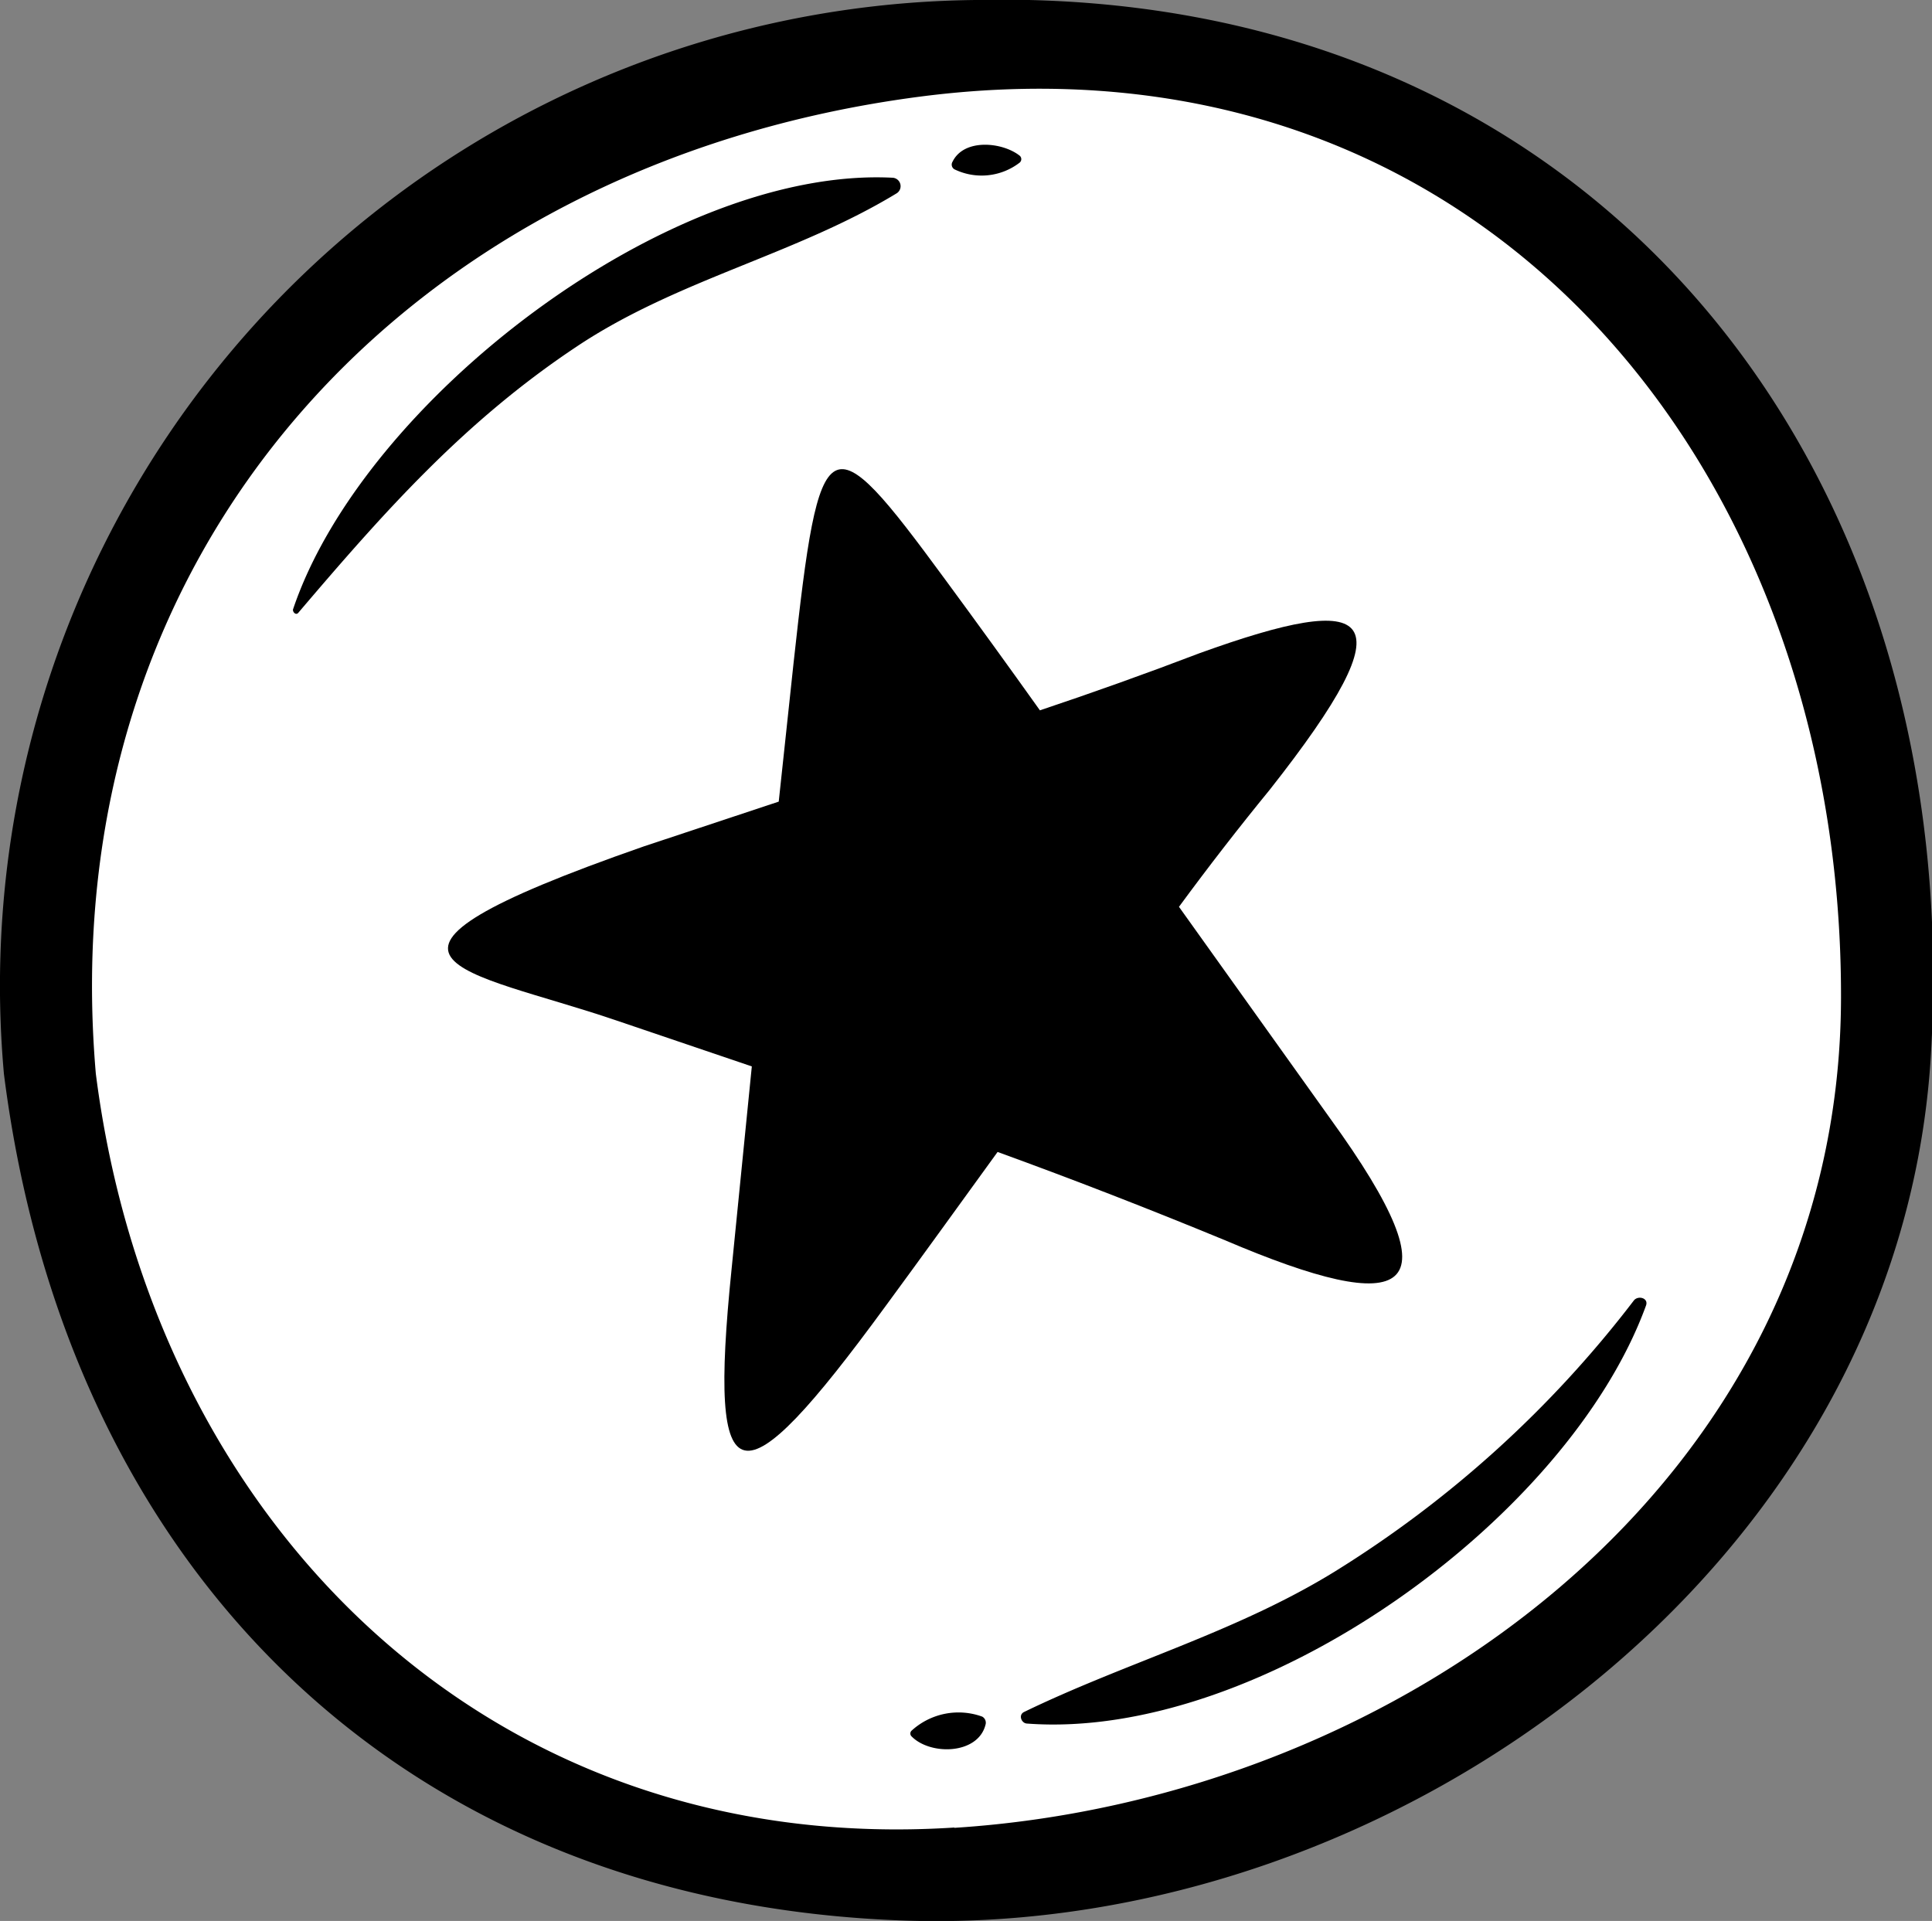
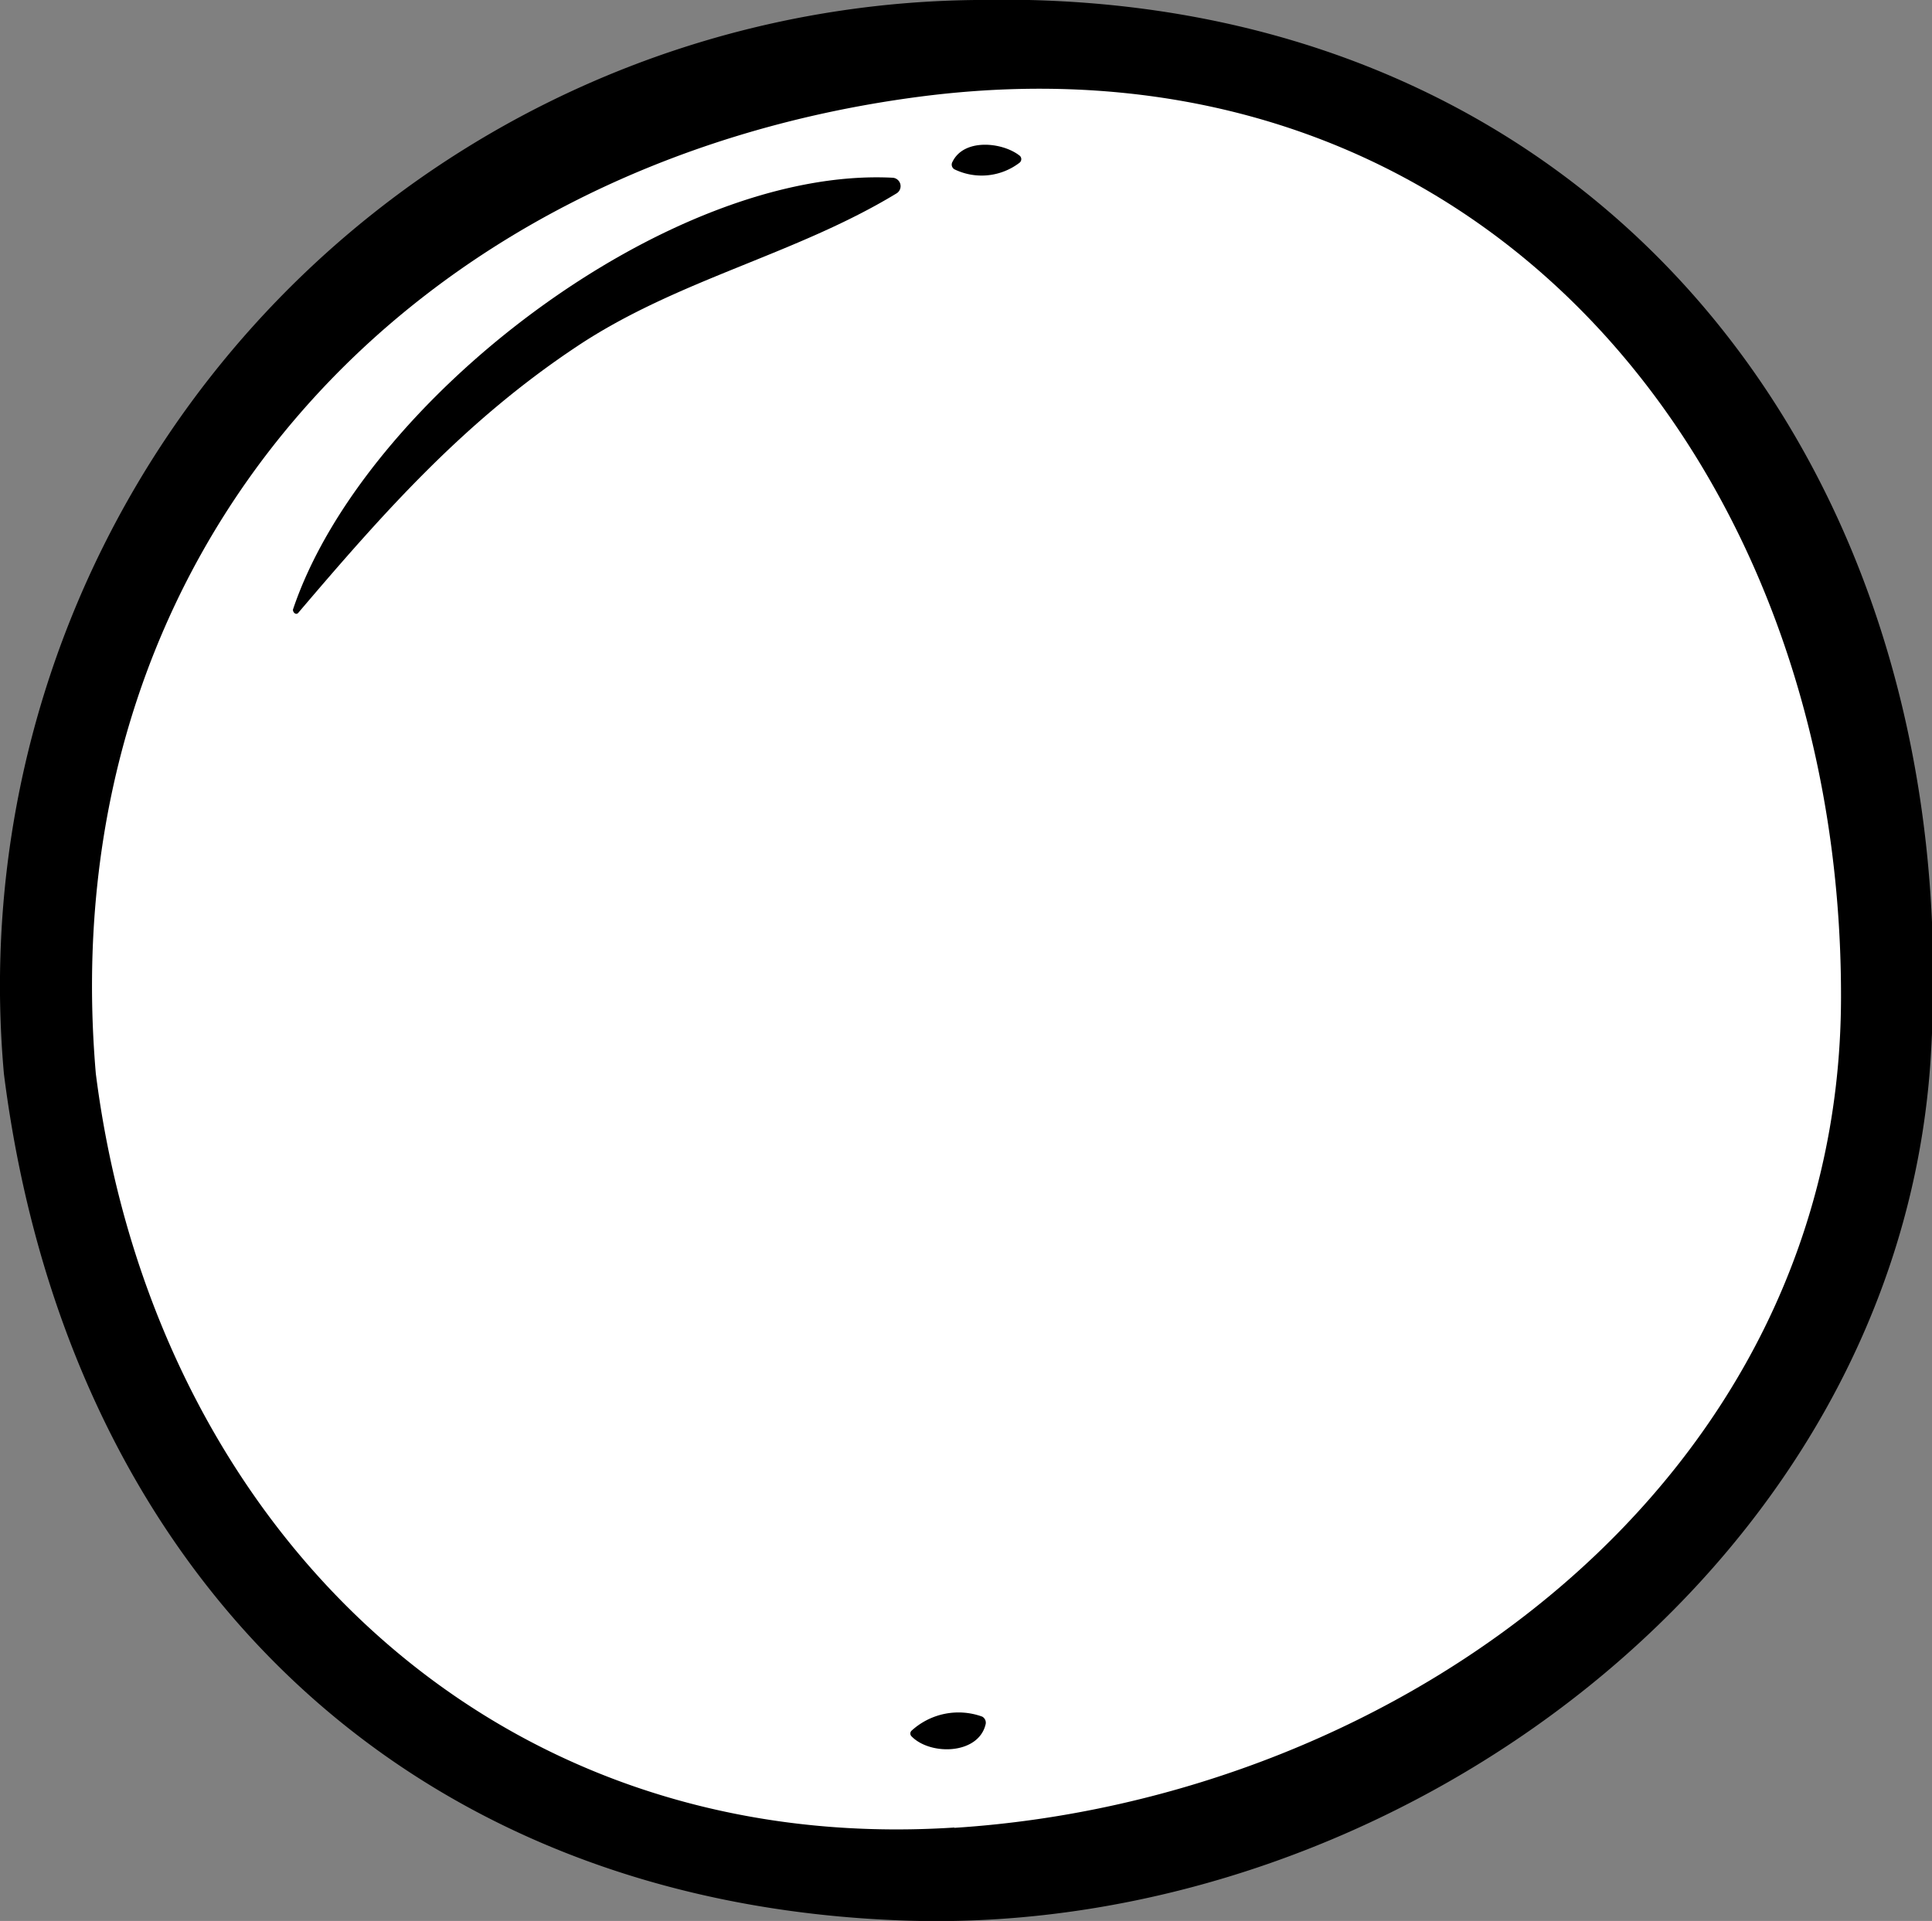
<svg xmlns="http://www.w3.org/2000/svg" id="Слой_1" data-name="Слой 1" viewBox="0 0 63.91 63.55">
  <rect x="0" y="0" width="63.91" height="63.55" fill="#808080" stroke="none" />
  <defs>
    <style>.cls-1{opacity:0.3;}.cls-2{fill:#fff;}</style>
  </defs>
  <path class="cls-2" d="M30.92,62.47H30C14.28,62,3.25,51.6,1.2,35.4A31.2,31.2,0,0,1,9.06,11.65,31.8,31.8,0,0,1,32.29,1.09h.88c8.68,0,16.11,3.05,21.5,8.81C60.54,16.17,63.4,25.1,62.73,35c-1.1,16.41-17.34,27.43-31.81,27.43Z" />
-   <path d="M44,37q-2.49-3.48-5-7,1.47-2,3-3.87c4.69-5.95,3.44-6.6-2.32-4.52q-2.62,1-5.28,1.89-1.56-2.19-3.15-4.35c-3.87-5.27-4.13-5.18-5,2.79-.16,1.53-.33,3.06-.49,4.58L21.3,28c-10.84,3.78-5.89,4.06-.91,5.76l4.48,1.52c-.22,2.24-.45,4.47-.67,6.71-.79,7.74.26,7.83,5.08,1.24,1.25-1.7,2.48-3.41,3.72-5.12,2.53.92,5,1.88,7.52,2.92C46.57,43.61,48.3,42.94,44,37Z" />
  <path d="M32.27,0A32.61,32.61,0,0,0,.13,35.53C2.2,51.87,13.24,63,30,63.54c16.13.51,32.73-11.7,33.86-28.43C65.15,15.28,52.61-.47,32.27,0Zm-.7,60.46c-15.46,1-26.52-10.15-28.4-24.94C1.68,18.22,13.53,5.41,30.41,3.2,49,.77,60.93,15.45,60.9,33,60.88,49,46.29,59.53,31.57,60.47Z" />
  <path d="M29.67,6.39a.28.28,0,0,0-.14-.51C22.11,5.5,12,13.27,9.69,20.17c0,.1.11.19.18.1,2.85-3.35,5.49-6.33,9.2-8.8C22.39,9.25,26.32,8.43,29.67,6.39Z" />
  <path d="M33.73,5.38a.15.15,0,0,0,0-.23c-.57-.45-1.84-.58-2.22.2a.18.18,0,0,0,.06.25A2.06,2.06,0,0,0,33.73,5.38Z" />
-   <path d="M44.14,52c-3.25,2-6.89,3-10.27,4.64-.19.1-.08.37.1.38,7.72.58,17.91-6.77,20.48-13.83.09-.25-.26-.34-.4-.17A36.91,36.91,0,0,1,44.14,52Z" />
-   <path d="M30.15,57.26a.13.13,0,0,0,0,.18c.62.64,2.2.61,2.45-.38a.23.23,0,0,0-.11-.27A2.3,2.3,0,0,0,30.15,57.26Z" />
+   <path d="M30.15,57.26a.13.13,0,0,0,0,.18c.62.64,2.2.61,2.45-.38a.23.23,0,0,0-.11-.27A2.3,2.3,0,0,0,30.15,57.26" />
</svg>